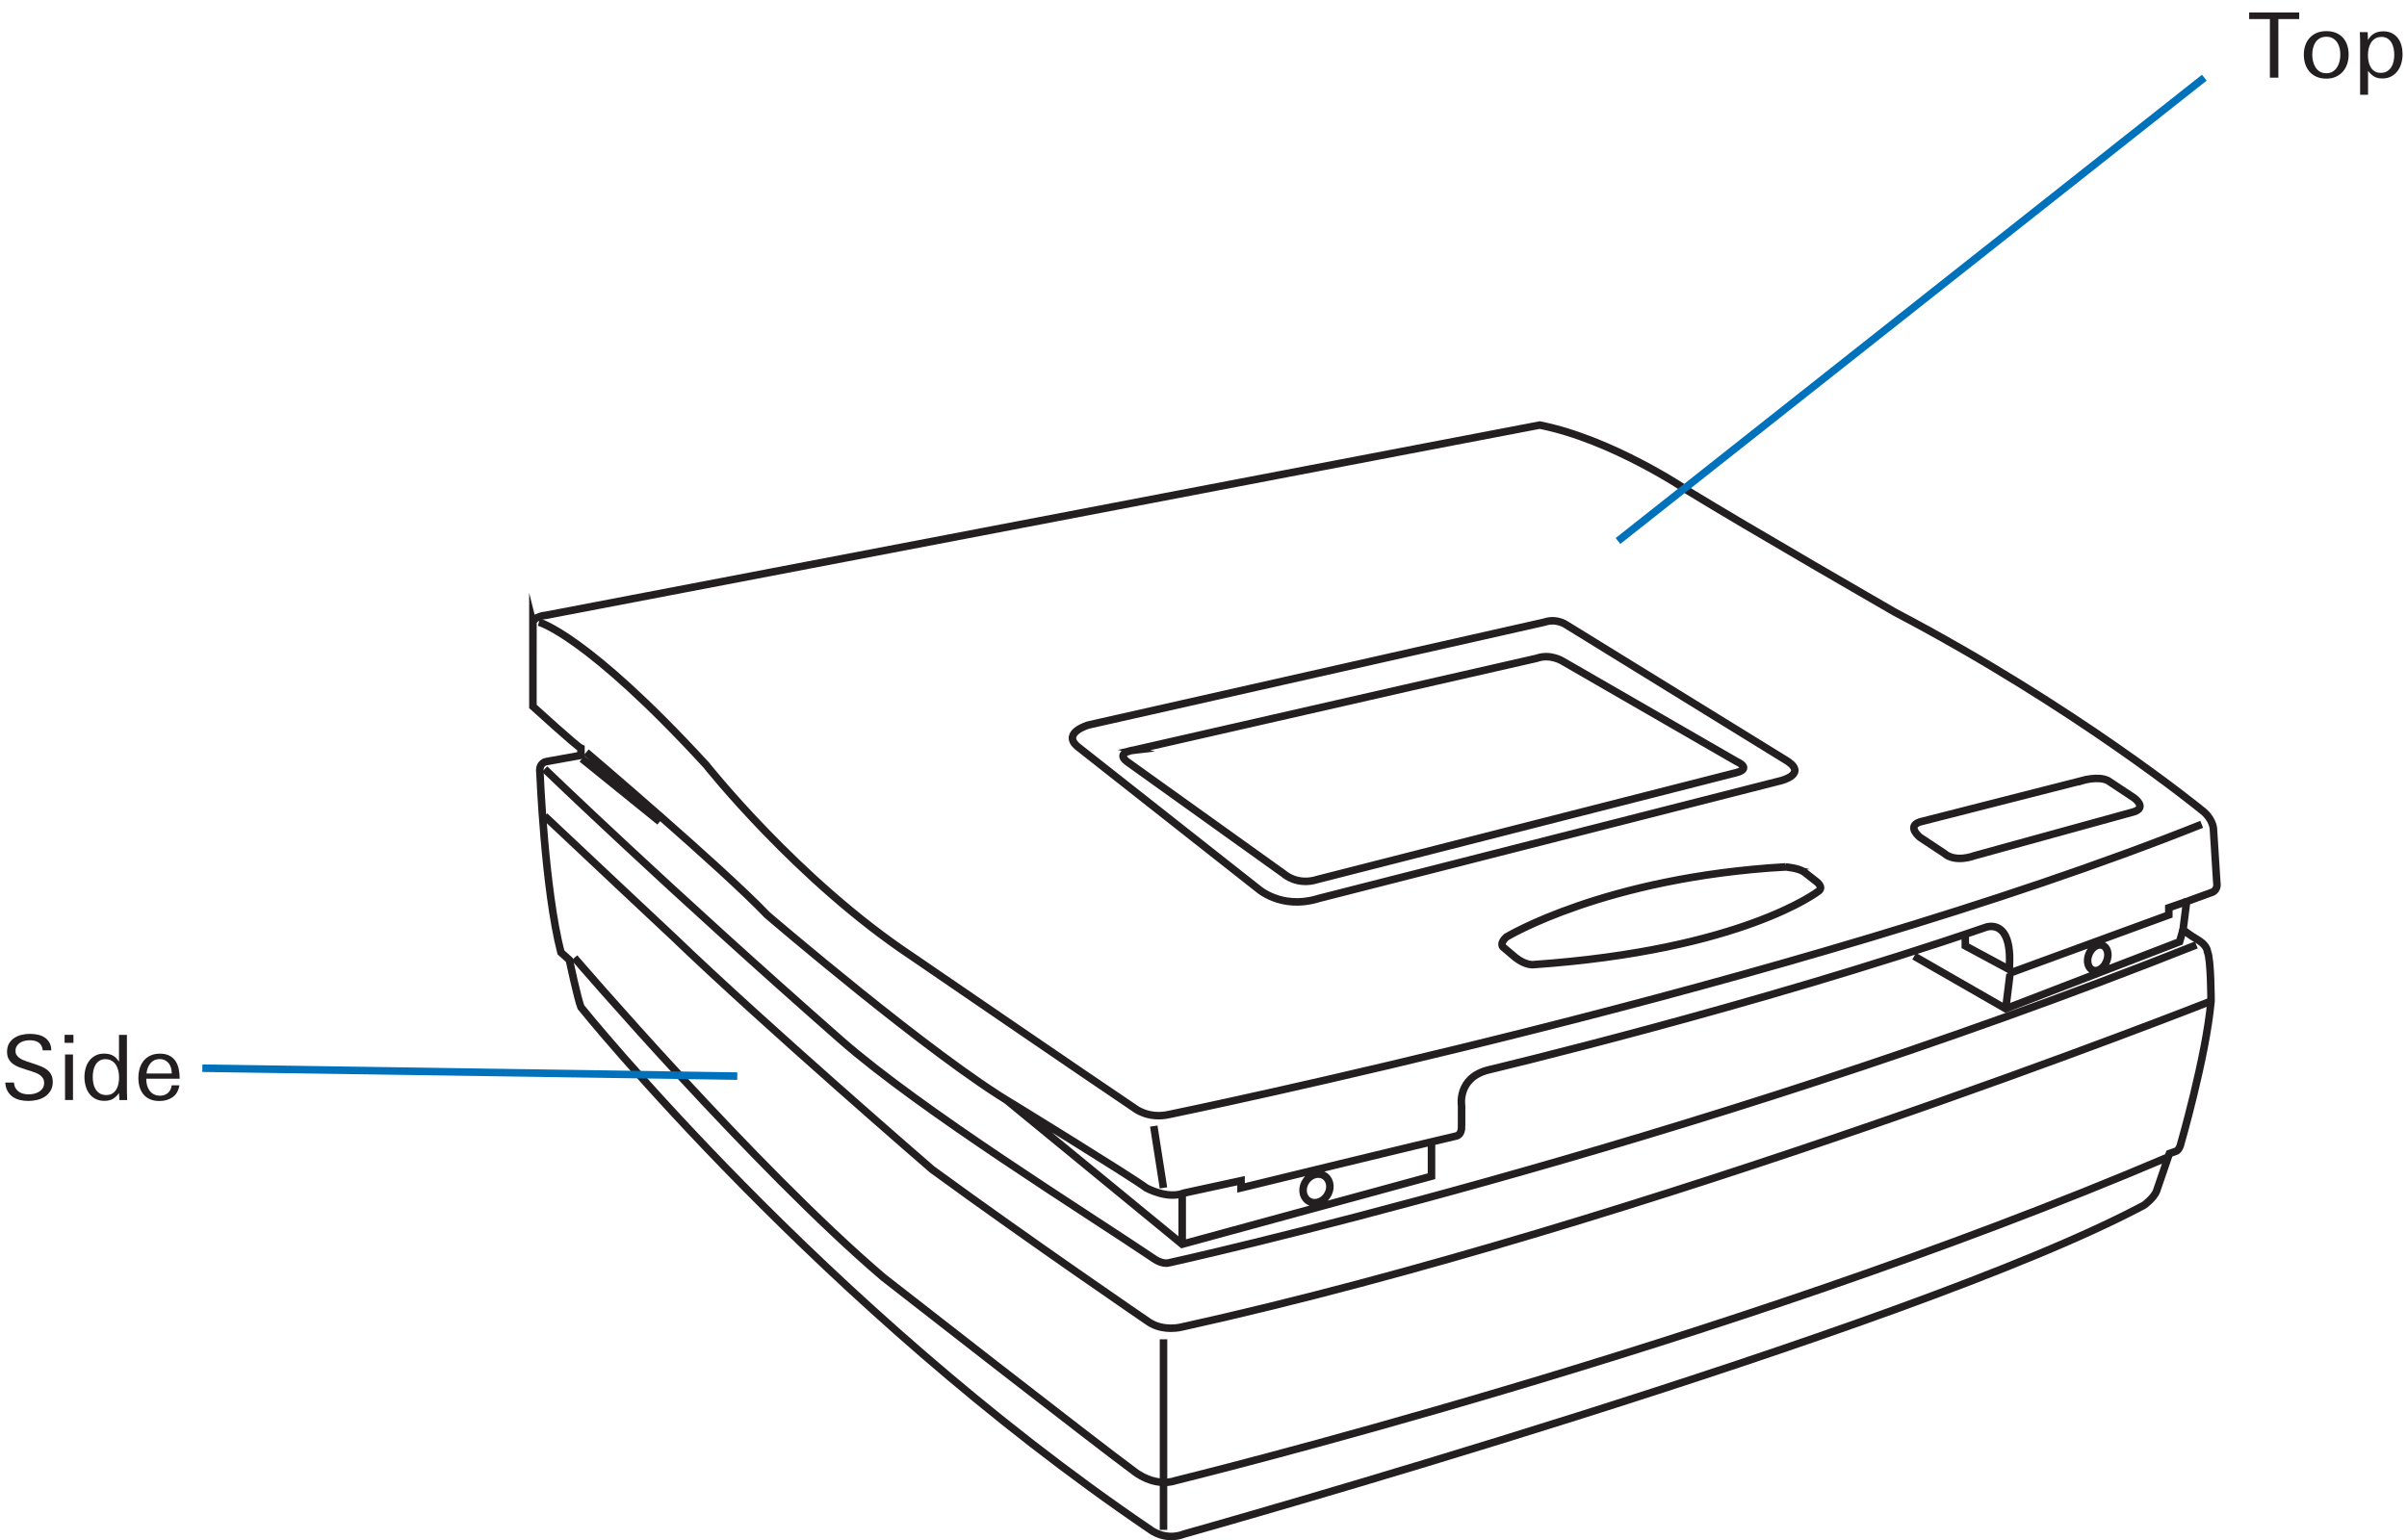
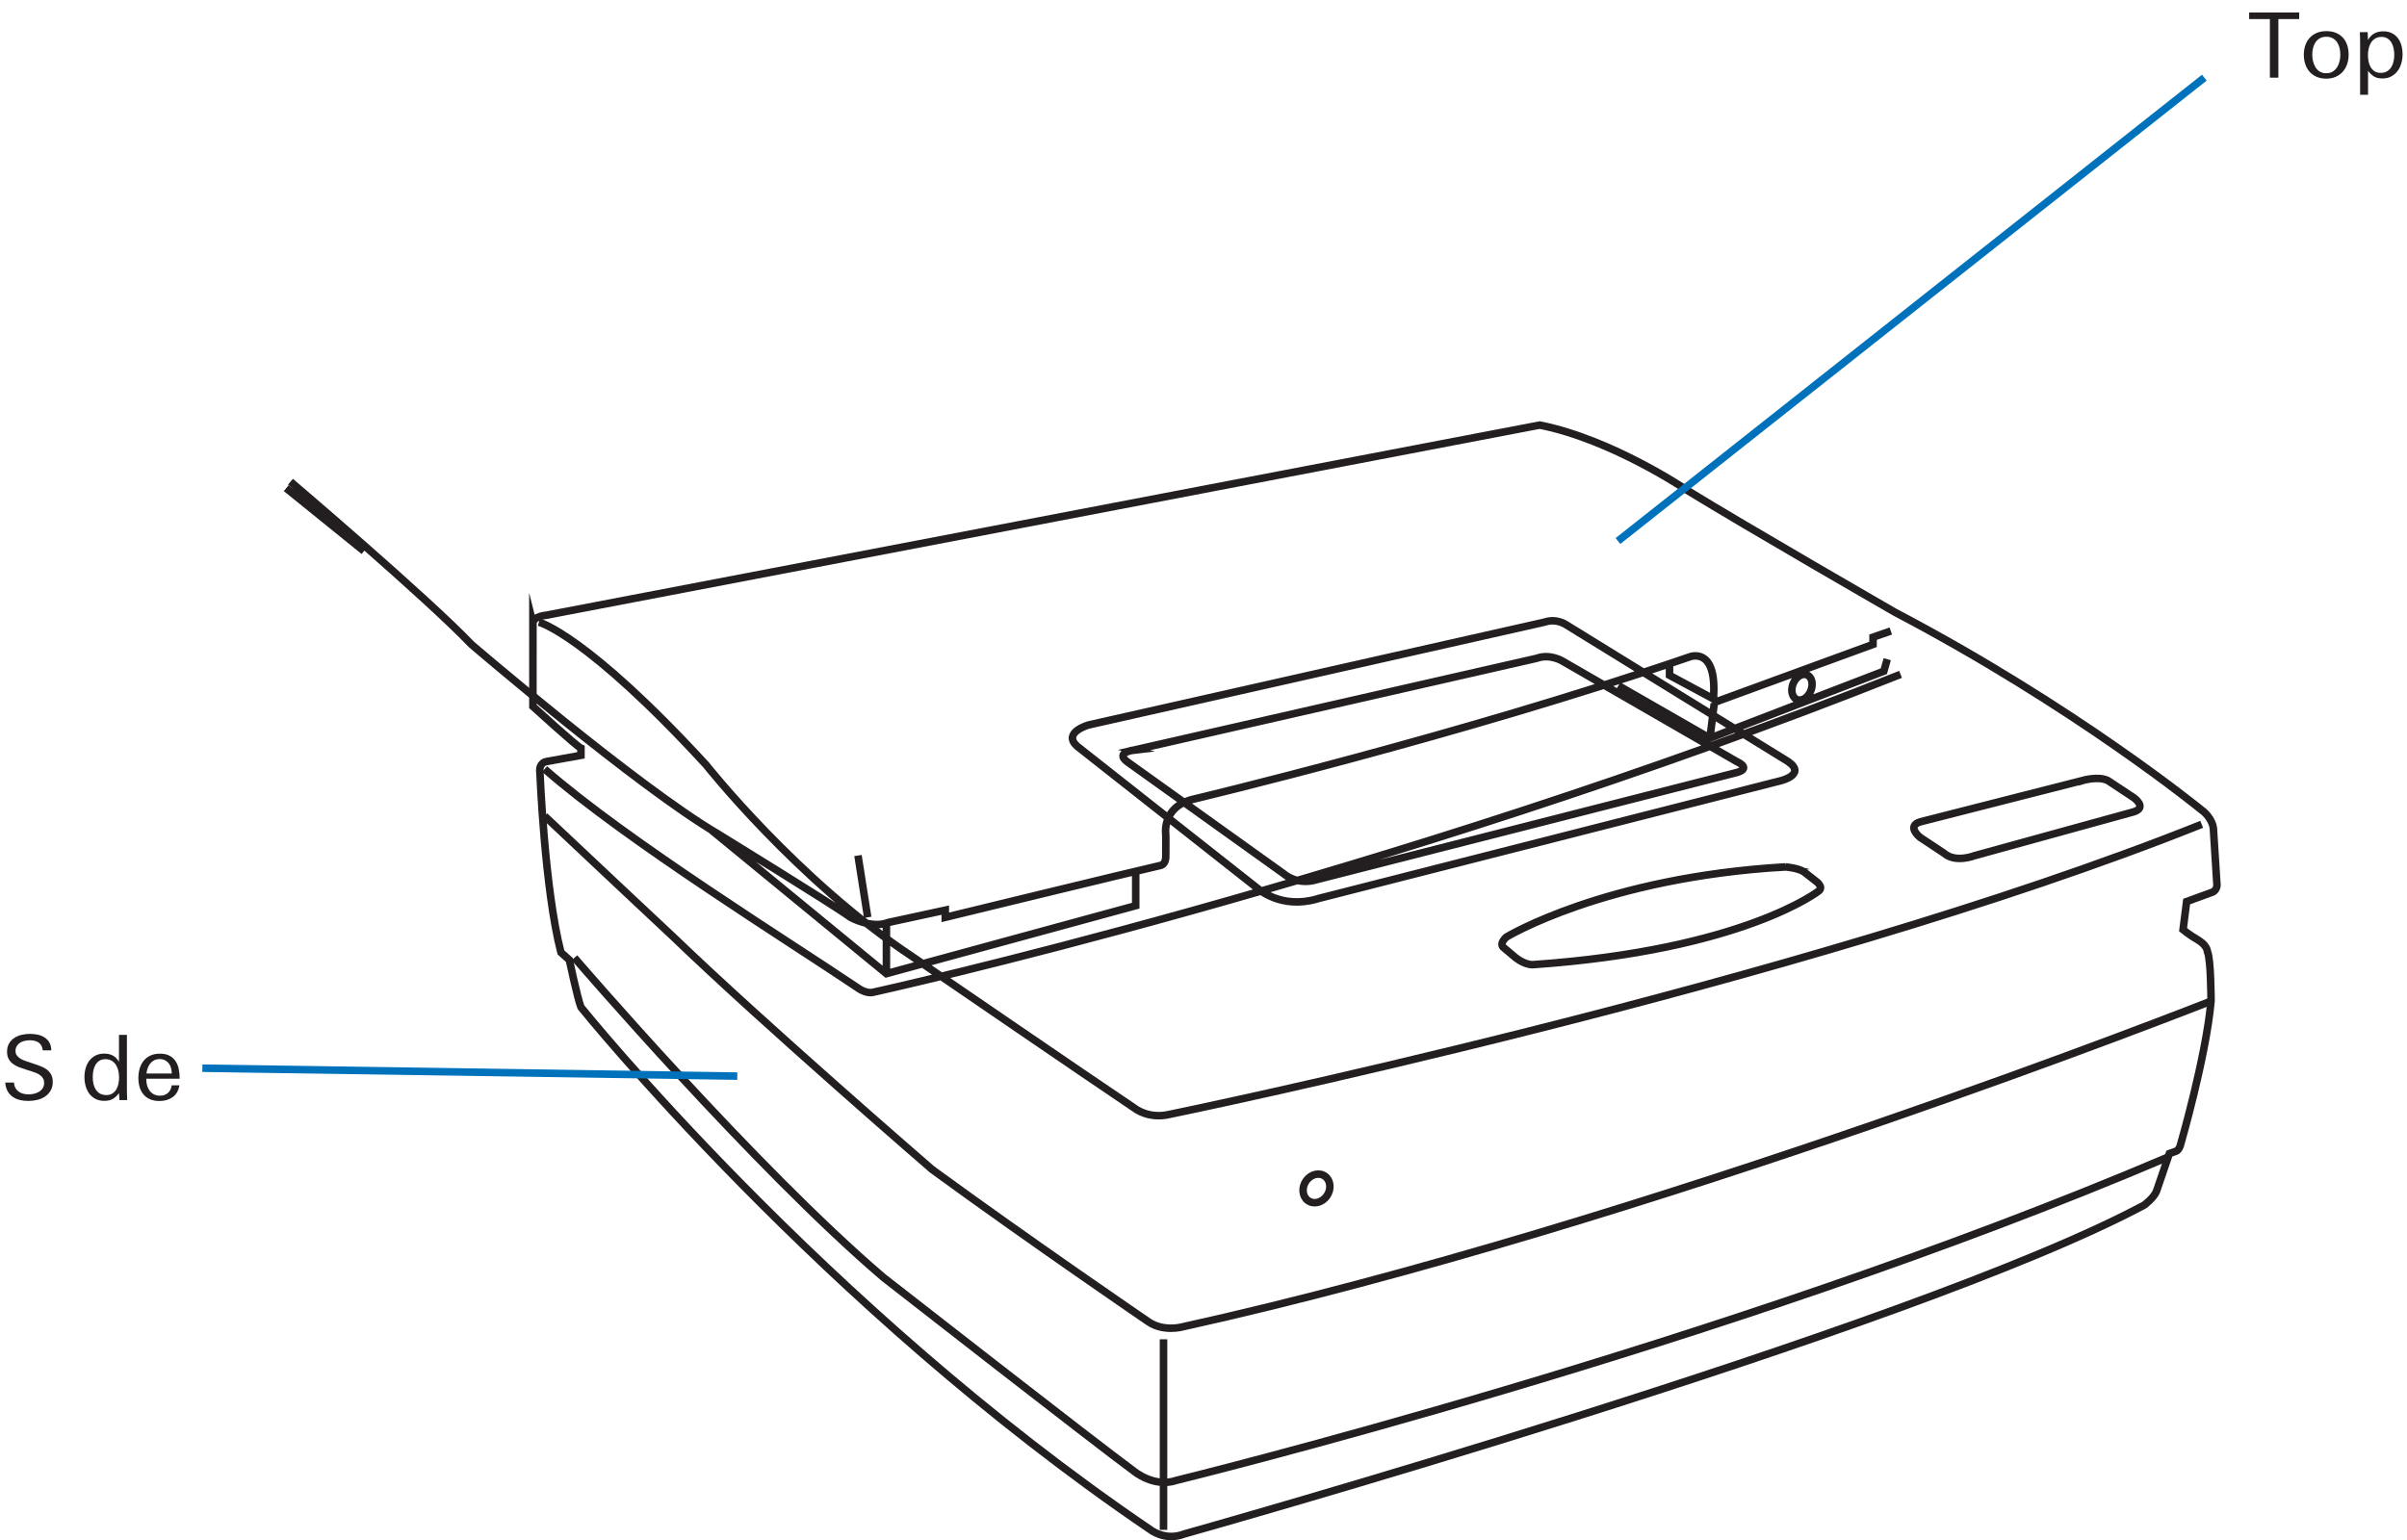
<svg xmlns="http://www.w3.org/2000/svg" id="Layer_1" width="2.22in" height="1.421in" viewBox="0 0 159.835 102.341">
  <g>
    <path d="M35.374,41.418v5.523s2.912,2.654,3.191,2.773v.474l-2.291,.414s-.526,.059-.433,.741c0,0,.309,7.731,1.393,11.938l.558,.502s.556,2.607,.773,3.141c0,0,16.018,19.93,37.813,34.712,0,0,.979,.79,2.266,.289,0,0,48.264-13.55,63.763-21.854,0,0,.62-.455,.81-.911l.859-2.51,.382-.136s.191,0,.334-.366c0,0,1.716-5.886,2.051-9.627,0,0,0-2.782-.238-3.284,0,0,0-.351-.493-.693-.04-.028-.08-.055-.126-.083-.621-.364-1.002-.684-1.002-.684l.238-1.872,1.622-.592s.476-.091,.381-.684l-.228-3.607s-.058-.681-.821-1.23c0,0-8.304-6.791-20.328-13.111,0,0-9.795-5.639-13.835-8.123,0,0-4.944-3.355-9.761-4.314l-66.005,12.638s-.873,.068-.873,.537Z" style="fill:none; stroke:#231f20; stroke-miterlimit:10; stroke-width:.5px;" />
-     <path d="M138.291,51.866s1.05-.321,1.701,0l1.722,1.14s.917,.642,0,.935l-10.599,2.921s-1.254,.497-2.015-.175l-1.589-1.052s-.917-.73,0-1.022l10.78-2.748Zm-51.645,26.746c-.243,.487-.092,1.04,.337,1.235,.429,.196,.972-.041,1.215-.529,.243-.487,.092-1.042-.337-1.236-.429-.195-.972,.042-1.215,.53Zm31.91-21.01s.871,.066,1.254,.333l.801,.627s.522,.372,.174,.639c0,0-5.014,3.93-18.979,4.896,0,0-.487,.05-1.148-.458l-.801-.675s-.348-.197,.174-.698c0,0,6.512-3.964,18.526-4.664Zm-43.252-7.763s-1.254,.143-.487,.751l10.446,7.478s.871,.8,2.228,.367l27.825-7.098s1.08-.239,0-.747l-11.526-6.648s-.835-.533-1.742-.2l-26.745,6.097Zm-3.03-1.665s-1.74,.498-.765,1.398l12.05,9.495s1.513,1.351,3.878,.671c.042-.012,.084-.025,.126-.038l30.716-7.829s1.915-.467,.208-1.433l-14.486-8.93s-.627-.443-1.428-.171l-30.297,6.836Zm-34.142,15.466s12.008,13.986,20.531,21.245c0,0,14.182,11.074,16.614,12.853,0,0,1.34,1.139,2.844,.627,0,0,36.341-8.896,65.88-21.488m-66.739,12.114v12.66m69.581-35.131s-37.628,14.874-68.341,21.649c0,0-1.24,.343-2.241-.342,0,0-7.862-5.367-14.379-10.128,0,0-11.162-9.649-17.169-15.433,0,0-6.39-5.987-8.56-8.042m0-3.124s8.183,7.902,19.647,17.977c5.349,4.702,16.36,11.542,20.818,14.553,0,0,.55,.41,1.027,.274,0,0,33.812-7.437,68.222-21.118m-67.365,19.887v-3.221m16.56-3.583v2.286l-16.56,4.518-11.674-9.581m-23.03-18.498l-5.167-4.179m100.086,13.022c-.168,.458-.035,.921,.296,1.033,.332,.112,.737-.17,.905-.629,.17-.458,.037-.919-.295-1.031-.332-.112-.738,.17-.906,.627Zm-5.514,3.586l.287-2.306m-6.366-1.184l6.079,3.49,11.553-4.449,.226-.798m-11.492,2.669l-2.97-1.597v-.581m-91.602-12.284s9.014,7.665,12.018,10.812c0,0,11.016,9.444,16.381,12.593,0,0,7.75,4.763,8.8,5.543,0,0,1.398,.78,2.504,.342l3.791-.821v.479s12.704-3.094,14.28-3.445c0,0,.395-.04,.368-.662l.001-1.351s-.317-1.873,1.812-2.389c0,0,17.661-4.199,33.004-9.468,0,0,1.753-.685,1.574,2.566,0,0-.035,.581,.393,.342l10.195-3.73v-.479l1.18-.41m-68.605,14.918s.324,2.053,.644,4.106M35.77,41.338s3.148,.821,11.112,9.49c0,0,6.057,7.665,13.687,12.729,0,0,11.928,8.176,14.79,10.092,0,0,.901,.721,2.285,.401,0,0,41.896-8.602,68.579-19.277" style="fill:none; stroke:#231f20; stroke-miterlimit:10; stroke-width:.5px;" />
+     <path d="M138.291,51.866s1.05-.321,1.701,0l1.722,1.14s.917,.642,0,.935l-10.599,2.921s-1.254,.497-2.015-.175l-1.589-1.052s-.917-.73,0-1.022l10.78-2.748Zm-51.645,26.746c-.243,.487-.092,1.04,.337,1.235,.429,.196,.972-.041,1.215-.529,.243-.487,.092-1.042-.337-1.236-.429-.195-.972,.042-1.215,.53Zm31.91-21.01s.871,.066,1.254,.333l.801,.627s.522,.372,.174,.639c0,0-5.014,3.93-18.979,4.896,0,0-.487,.05-1.148-.458l-.801-.675s-.348-.197,.174-.698c0,0,6.512-3.964,18.526-4.664Zm-43.252-7.763s-1.254,.143-.487,.751l10.446,7.478s.871,.8,2.228,.367l27.825-7.098s1.08-.239,0-.747l-11.526-6.648s-.835-.533-1.742-.2l-26.745,6.097Zm-3.03-1.665s-1.74,.498-.765,1.398l12.05,9.495s1.513,1.351,3.878,.671c.042-.012,.084-.025,.126-.038l30.716-7.829s1.915-.467,.208-1.433l-14.486-8.93s-.627-.443-1.428-.171l-30.297,6.836Zm-34.142,15.466s12.008,13.986,20.531,21.245c0,0,14.182,11.074,16.614,12.853,0,0,1.34,1.139,2.844,.627,0,0,36.341-8.896,65.88-21.488m-66.739,12.114v12.66m69.581-35.131s-37.628,14.874-68.341,21.649c0,0-1.24,.343-2.241-.342,0,0-7.862-5.367-14.379-10.128,0,0-11.162-9.649-17.169-15.433,0,0-6.39-5.987-8.56-8.042m0-3.124c5.349,4.702,16.36,11.542,20.818,14.553,0,0,.55,.41,1.027,.274,0,0,33.812-7.437,68.222-21.118m-67.365,19.887v-3.221m16.56-3.583v2.286l-16.56,4.518-11.674-9.581m-23.03-18.498l-5.167-4.179m100.086,13.022c-.168,.458-.035,.921,.296,1.033,.332,.112,.737-.17,.905-.629,.17-.458,.037-.919-.295-1.031-.332-.112-.738,.17-.906,.627Zm-5.514,3.586l.287-2.306m-6.366-1.184l6.079,3.49,11.553-4.449,.226-.798m-11.492,2.669l-2.97-1.597v-.581m-91.602-12.284s9.014,7.665,12.018,10.812c0,0,11.016,9.444,16.381,12.593,0,0,7.75,4.763,8.8,5.543,0,0,1.398,.78,2.504,.342l3.791-.821v.479s12.704-3.094,14.28-3.445c0,0,.395-.04,.368-.662l.001-1.351s-.317-1.873,1.812-2.389c0,0,17.661-4.199,33.004-9.468,0,0,1.753-.685,1.574,2.566,0,0-.035,.581,.393,.342l10.195-3.73v-.479l1.18-.41m-68.605,14.918s.324,2.053,.644,4.106M35.77,41.338s3.148,.821,11.112,9.49c0,0,6.057,7.665,13.687,12.729,0,0,11.928,8.176,14.79,10.092,0,0,.901,.721,2.285,.401,0,0,41.896-8.602,68.579-19.277" style="fill:none; stroke:#231f20; stroke-miterlimit:10; stroke-width:.5px;" />
  </g>
  <line x1="107.448" y1="35.947" x2="146.397" y2="5.161" style="fill:none; stroke:#0072bc; stroke-width:.5px;" />
  <g>
    <path d="M151.316,1.267v3.894h-.563V1.267h-1.378v-.438h3.325v.438h-1.384Z" style="fill:#231f20;" />
    <path d="M155.983,3.633c0,.224-.033,.433-.099,.626-.066,.194-.163,.363-.29,.506-.128,.144-.284,.257-.467,.338-.184,.082-.394,.123-.629,.123-.24,0-.452-.04-.638-.12-.186-.08-.342-.191-.467-.333-.126-.142-.222-.31-.288-.506s-.099-.407-.099-.635c0-.228,.034-.437,.102-.629s.166-.356,.293-.494,.285-.246,.47-.324c.185-.078,.397-.117,.632-.117,.239,0,.451,.038,.635,.114,.184,.076,.338,.183,.464,.32,.126,.138,.221,.303,.285,.495,.064,.191,.096,.403,.096,.635Zm-.551-.003c0-.148-.017-.293-.051-.435-.034-.142-.087-.269-.161-.381-.074-.112-.17-.202-.29-.27-.12-.068-.263-.102-.43-.102-.167,0-.31,.034-.43,.102-.12,.068-.216,.158-.29,.27-.074,.112-.127,.239-.162,.381-.034,.142-.051,.288-.051,.435s.017,.295,.051,.441c.034,.146,.088,.278,.162,.397,.073,.118,.169,.214,.287,.288,.117,.074,.262,.111,.433,.111,.168,0,.31-.037,.427-.111,.117-.074,.214-.171,.29-.291s.13-.253,.164-.399c.034-.146,.051-.291,.051-.435Z" style="fill:#231f20;" />
    <path d="M159.566,3.603c0,.204-.027,.402-.081,.596-.054,.194-.137,.365-.248,.515s-.252,.271-.419,.362c-.168,.092-.365,.138-.593,.138-.22,0-.401-.042-.545-.126-.144-.084-.279-.212-.407-.383v1.593h-.527V2.998c0-.14-.001-.283-.003-.429-.002-.145-.007-.29-.015-.434h.521l.018,.521c.116-.2,.257-.345,.425-.437,.168-.092,.367-.138,.599-.138,.219,0,.41,.042,.572,.126,.162,.084,.295,.196,.398,.335,.104,.14,.181,.302,.231,.485,.05,.184,.075,.376,.075,.575Zm-.551,.036c0-.136-.014-.274-.042-.414-.028-.14-.074-.267-.138-.38s-.151-.207-.261-.282c-.11-.074-.245-.111-.404-.111-.168,0-.31,.036-.425,.108s-.208,.165-.278,.279c-.07,.114-.121,.242-.153,.386-.032,.144-.048,.288-.048,.431,0,.136,.013,.275,.039,.416,.026,.142,.072,.27,.138,.383,.065,.114,.152,.207,.26,.279s.244,.108,.408,.108c.171,0,.315-.036,.431-.108s.208-.165,.279-.279c.07-.114,.12-.243,.149-.386,.03-.144,.045-.288,.045-.431Z" style="fill:#231f20;" />
  </g>
  <line x1="13.416" y1="70.977" x2="48.948" y2="71.503" style="fill:none; stroke:#0072bc; stroke-width:.5px;" />
  <g>
    <path d="M3.481,71.882c0,.228-.048,.422-.144,.584s-.22,.293-.372,.396c-.152,.102-.325,.176-.521,.222s-.392,.069-.587,.069c-.204,0-.395-.022-.572-.066s-.335-.115-.473-.213c-.138-.098-.25-.224-.336-.377s-.137-.342-.152-.566H.905c.008,.14,.039,.258,.093,.356,.054,.098,.124,.179,.212,.243s.189,.111,.303,.141,.234,.045,.362,.045c.12,0,.241-.014,.363-.042,.122-.028,.232-.073,.333-.135,.1-.062,.181-.141,.243-.237,.061-.096,.093-.213,.093-.353,0-.112-.024-.209-.072-.291-.048-.082-.111-.152-.189-.212-.078-.06-.169-.111-.273-.153-.104-.042-.212-.081-.324-.117l-.372-.114c-.156-.048-.307-.101-.455-.159-.148-.058-.28-.13-.396-.218s-.208-.196-.278-.324c-.07-.128-.105-.286-.105-.473,0-.216,.043-.398,.13-.548s.202-.273,.345-.368c.143-.096,.305-.166,.486-.21s.367-.066,.554-.066c.18,0,.354,.018,.524,.054,.169,.036,.32,.097,.452,.183s.239,.199,.321,.338c.082,.14,.124,.314,.128,.521h-.569c-.012-.123-.042-.229-.09-.315-.048-.085-.111-.156-.189-.209-.078-.054-.167-.092-.267-.114-.1-.022-.206-.033-.317-.033s-.225,.013-.338,.039-.216,.068-.306,.126c-.09,.058-.163,.133-.219,.225s-.084,.202-.084,.33c0,.096,.023,.181,.069,.254,.046,.074,.105,.138,.177,.192,.072,.054,.152,.1,.24,.138,.088,.038,.172,.071,.252,.099l.493,.162c.156,.052,.308,.107,.456,.165,.148,.058,.28,.131,.397,.219s.21,.197,.282,.327c.072,.129,.108,.292,.108,.488Z" style="fill:#231f20;" />
-     <path d="M4.266,69.293v-.533h.587v.533h-.587Zm.03,3.798v-3.025h.527v3.025h-.527Z" style="fill:#231f20;" />
    <path d="M7.908,73.092l-.03-.461c-.128,.176-.266,.306-.413,.39-.148,.084-.334,.126-.557,.126-.228,0-.425-.044-.593-.132-.168-.087-.306-.206-.414-.353-.107-.148-.188-.318-.239-.509-.052-.192-.078-.39-.078-.593,0-.196,.026-.387,.078-.575,.052-.188,.132-.353,.239-.497,.108-.144,.244-.26,.408-.348,.164-.088,.357-.132,.581-.132,.228,0,.42,.042,.578,.126s.294,.222,.41,.413v-1.785h.527v3.451c0,.144,.001,.29,.003,.438,.002,.148,.007,.295,.015,.443h-.515Zm-.024-1.51c0-.144-.016-.288-.048-.431-.032-.144-.084-.273-.156-.387-.072-.114-.166-.206-.281-.278-.116-.072-.258-.108-.425-.108-.164,0-.3,.037-.408,.111s-.194,.168-.257,.282c-.064,.114-.109,.242-.135,.383-.026,.142-.039,.281-.039,.416,0,.147,.015,.292,.045,.434,.03,.142,.08,.269,.15,.38,.07,.112,.163,.203,.278,.273,.116,.07,.26,.105,.432,.105,.164,0,.299-.036,.407-.108,.108-.072,.195-.165,.261-.278s.112-.241,.138-.38c.026-.14,.039-.278,.039-.414Z" style="fill:#231f20;" />
    <path d="M9.693,71.678v.06c0,.14,.019,.273,.057,.401,.038,.128,.095,.242,.171,.342,.076,.1,.171,.179,.285,.236,.114,.058,.247,.087,.398,.087,.216,0,.391-.061,.527-.183,.136-.122,.219-.29,.252-.506h.509c-.06,.355-.21,.618-.451,.788-.24,.169-.532,.254-.876,.254-.236,0-.441-.037-.615-.111-.174-.074-.319-.179-.435-.315-.116-.136-.203-.297-.261-.485-.058-.188-.087-.394-.087-.617,0-.228,.029-.439,.087-.635,.058-.196,.146-.367,.264-.512,.118-.146,.268-.261,.447-.345,.18-.084,.395-.126,.643-.126,.252,0,.462,.046,.63,.138,.169,.092,.302,.213,.402,.365s.17,.329,.21,.53c.04,.202,.06,.413,.06,.632h-2.217Zm1.69-.347c0-.124-.015-.244-.045-.359-.03-.116-.078-.218-.144-.306s-.149-.159-.252-.213c-.102-.054-.221-.081-.356-.081-.14,0-.262,.026-.365,.078-.104,.052-.192,.123-.264,.213-.072,.09-.129,.192-.171,.309-.042,.116-.069,.235-.081,.359h1.678Z" style="fill:#231f20;" />
  </g>
</svg>